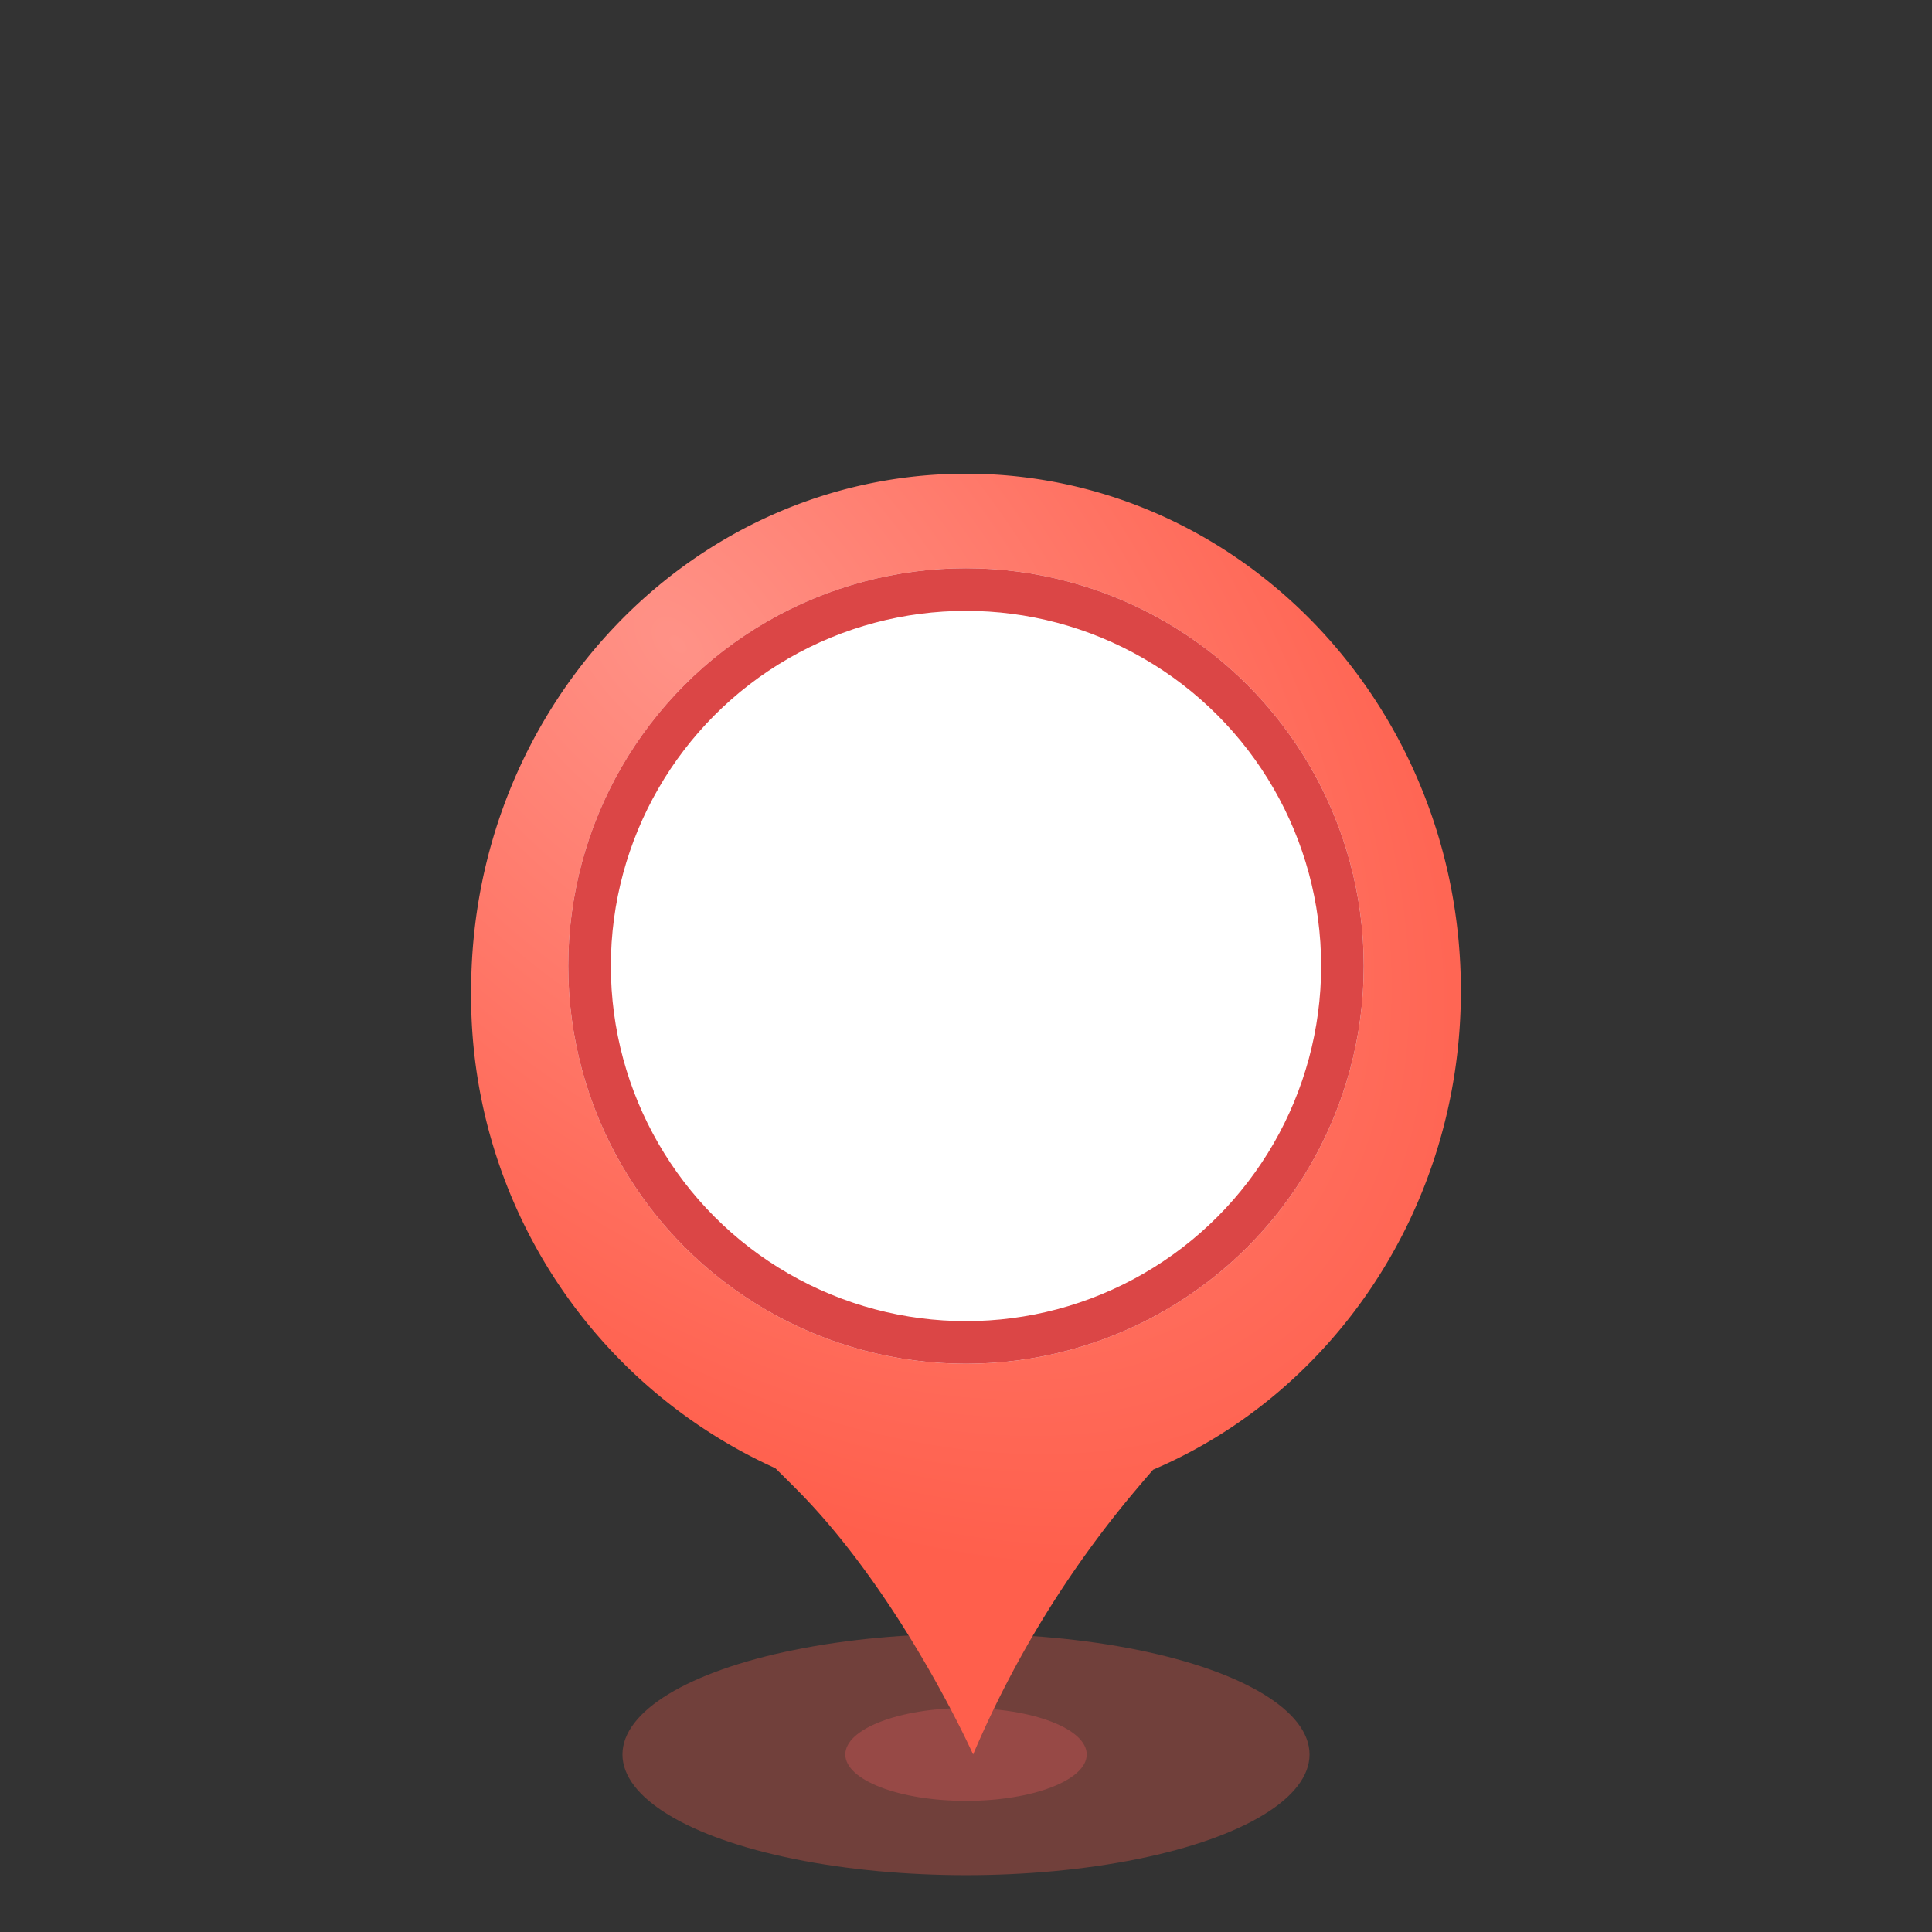
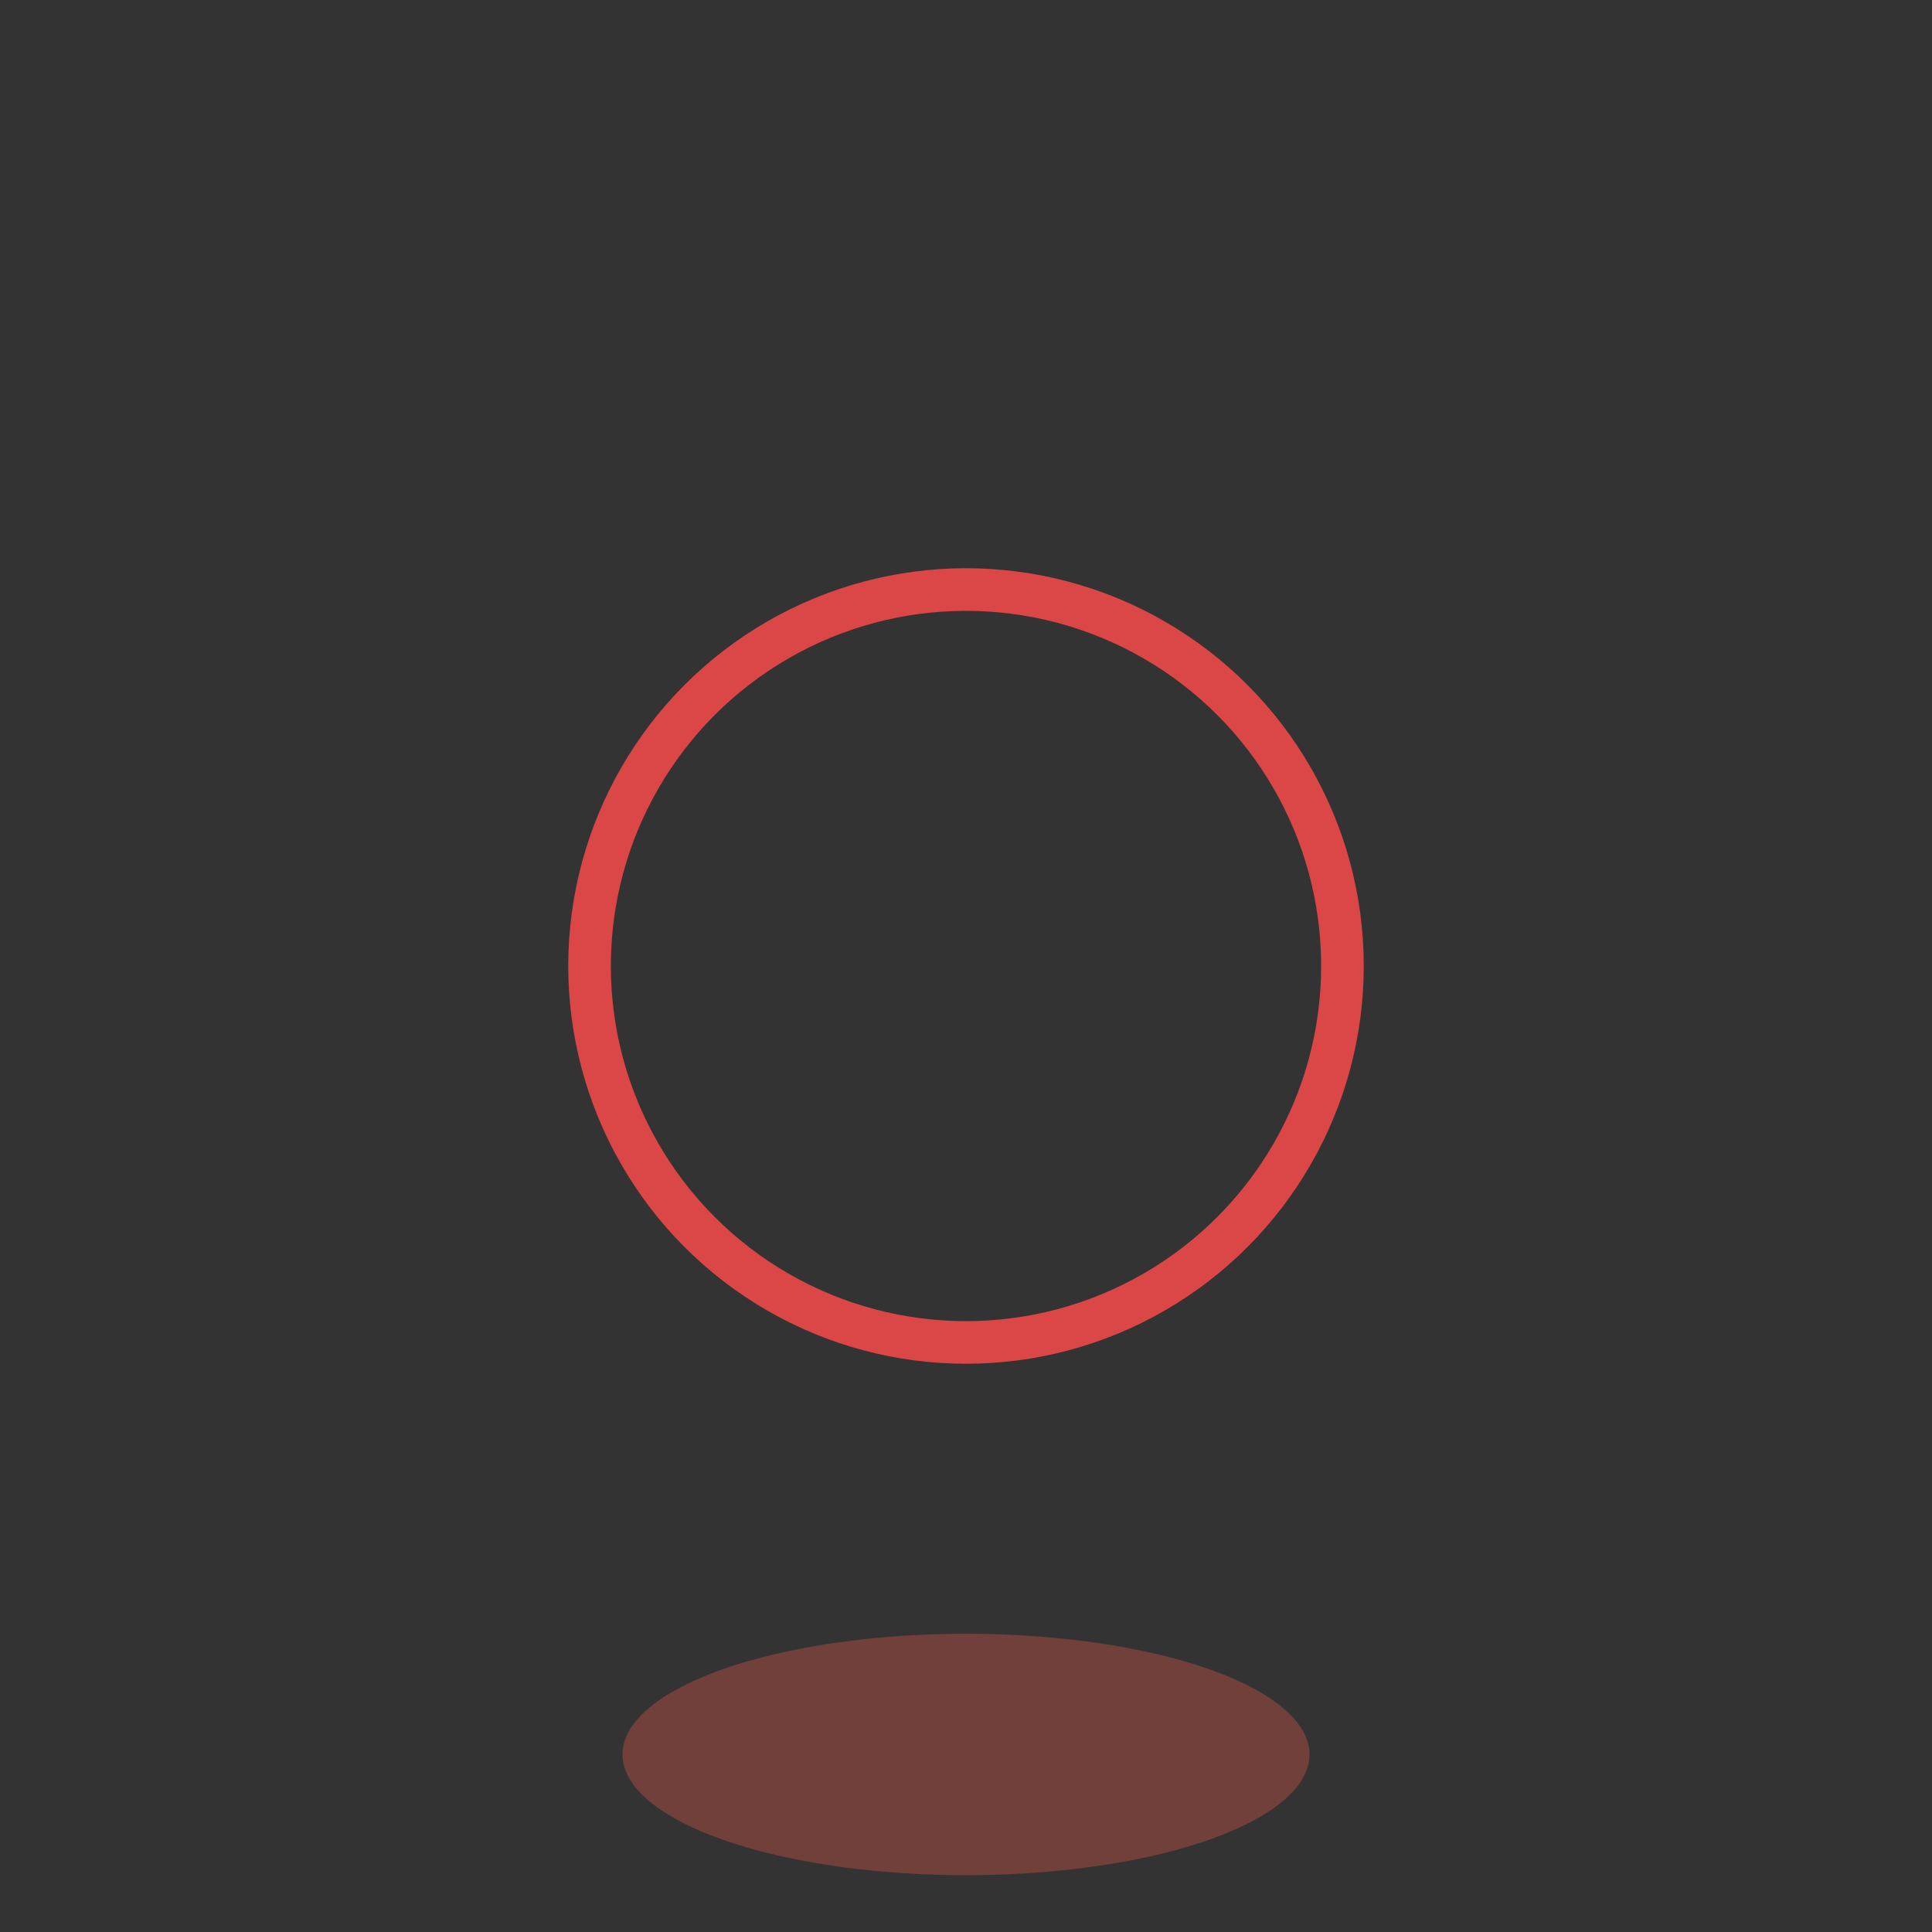
<svg xmlns="http://www.w3.org/2000/svg" width="136" height="136" viewBox="0 0 136 136">
  <rect x="0" y="0" width="136" height="136" fill="#333333" stroke="none" />
  <defs>
    <style>.a,.f{fill:#fff;}.a{opacity:0;}.b{fill:#ff5f4c;opacity:0.304;}.c{fill:#a74d4b;opacity:0.708;}.d{fill:url(#a);}.e{fill:url(#b);}.f{stroke:#db4646;stroke-width:3px;}.g{stroke:none;}.h{fill:none;}</style>
    <radialGradient id="a" cx="0.21" cy="0.134" r="1.274" gradientTransform="matrix(0.849, 0.529, -0.307, 0.493, 0.073, -0.043)" gradientUnits="objectBoundingBox">
      <stop offset="0" stop-color="#ff9287" />
      <stop offset="0.786" stop-color="#ff5f4c" />
      <stop offset="1" stop-color="#ff5f4c" />
    </radialGradient>
    <radialGradient id="b" cx="0.5" cy="0.5" r="0.5" gradientUnits="objectBoundingBox">
      <stop offset="0" stop-color="#e75545" />
      <stop offset="0.793" stop-color="#c4483b" />
      <stop offset="1" stop-color="#983b31" />
    </radialGradient>
  </defs>
  <g transform="translate(-956 -396)">
-     <rect class="a" width="136" height="136" transform="translate(956 396)" />
    <g transform="translate(989.164 429.346)">
      <g transform="translate(10.653 81.66)">
        <ellipse class="b" cx="24.183" cy="8.497" rx="24.183" ry="8.497" />
-         <ellipse class="c" cx="8.497" cy="3.268" rx="8.497" ry="3.268" transform="translate(15.687 5.229)" />
      </g>
      <g transform="translate(0 0)">
-         <path class="d" d="M22.956,71.538q-.792-.8-1.543-1.533A36.466,36.466,0,0,1,0,36.4C0,16.3,15.6,0,34.837,0S69.673,16.3,69.673,36.4c0,15.235-8.954,28.283-21.664,33.711q-.588.673-1.219,1.424A73.582,73.582,0,0,0,35.337,90.157S30.335,78.981,22.956,71.538Z" transform="translate(0 0)" />
-         <circle class="e" cx="27.451" cy="27.451" r="27.451" transform="translate(7.029 7.568)" />
-       </g>
+         </g>
    </g>
    <g transform="translate(10174 7640)">
      <g class="f" transform="translate(-9178 -7204)">
-         <circle class="g" cx="28" cy="28" r="28" />
        <circle class="h" cx="28" cy="28" r="26.5" />
      </g>
    </g>
  </g>
</svg>